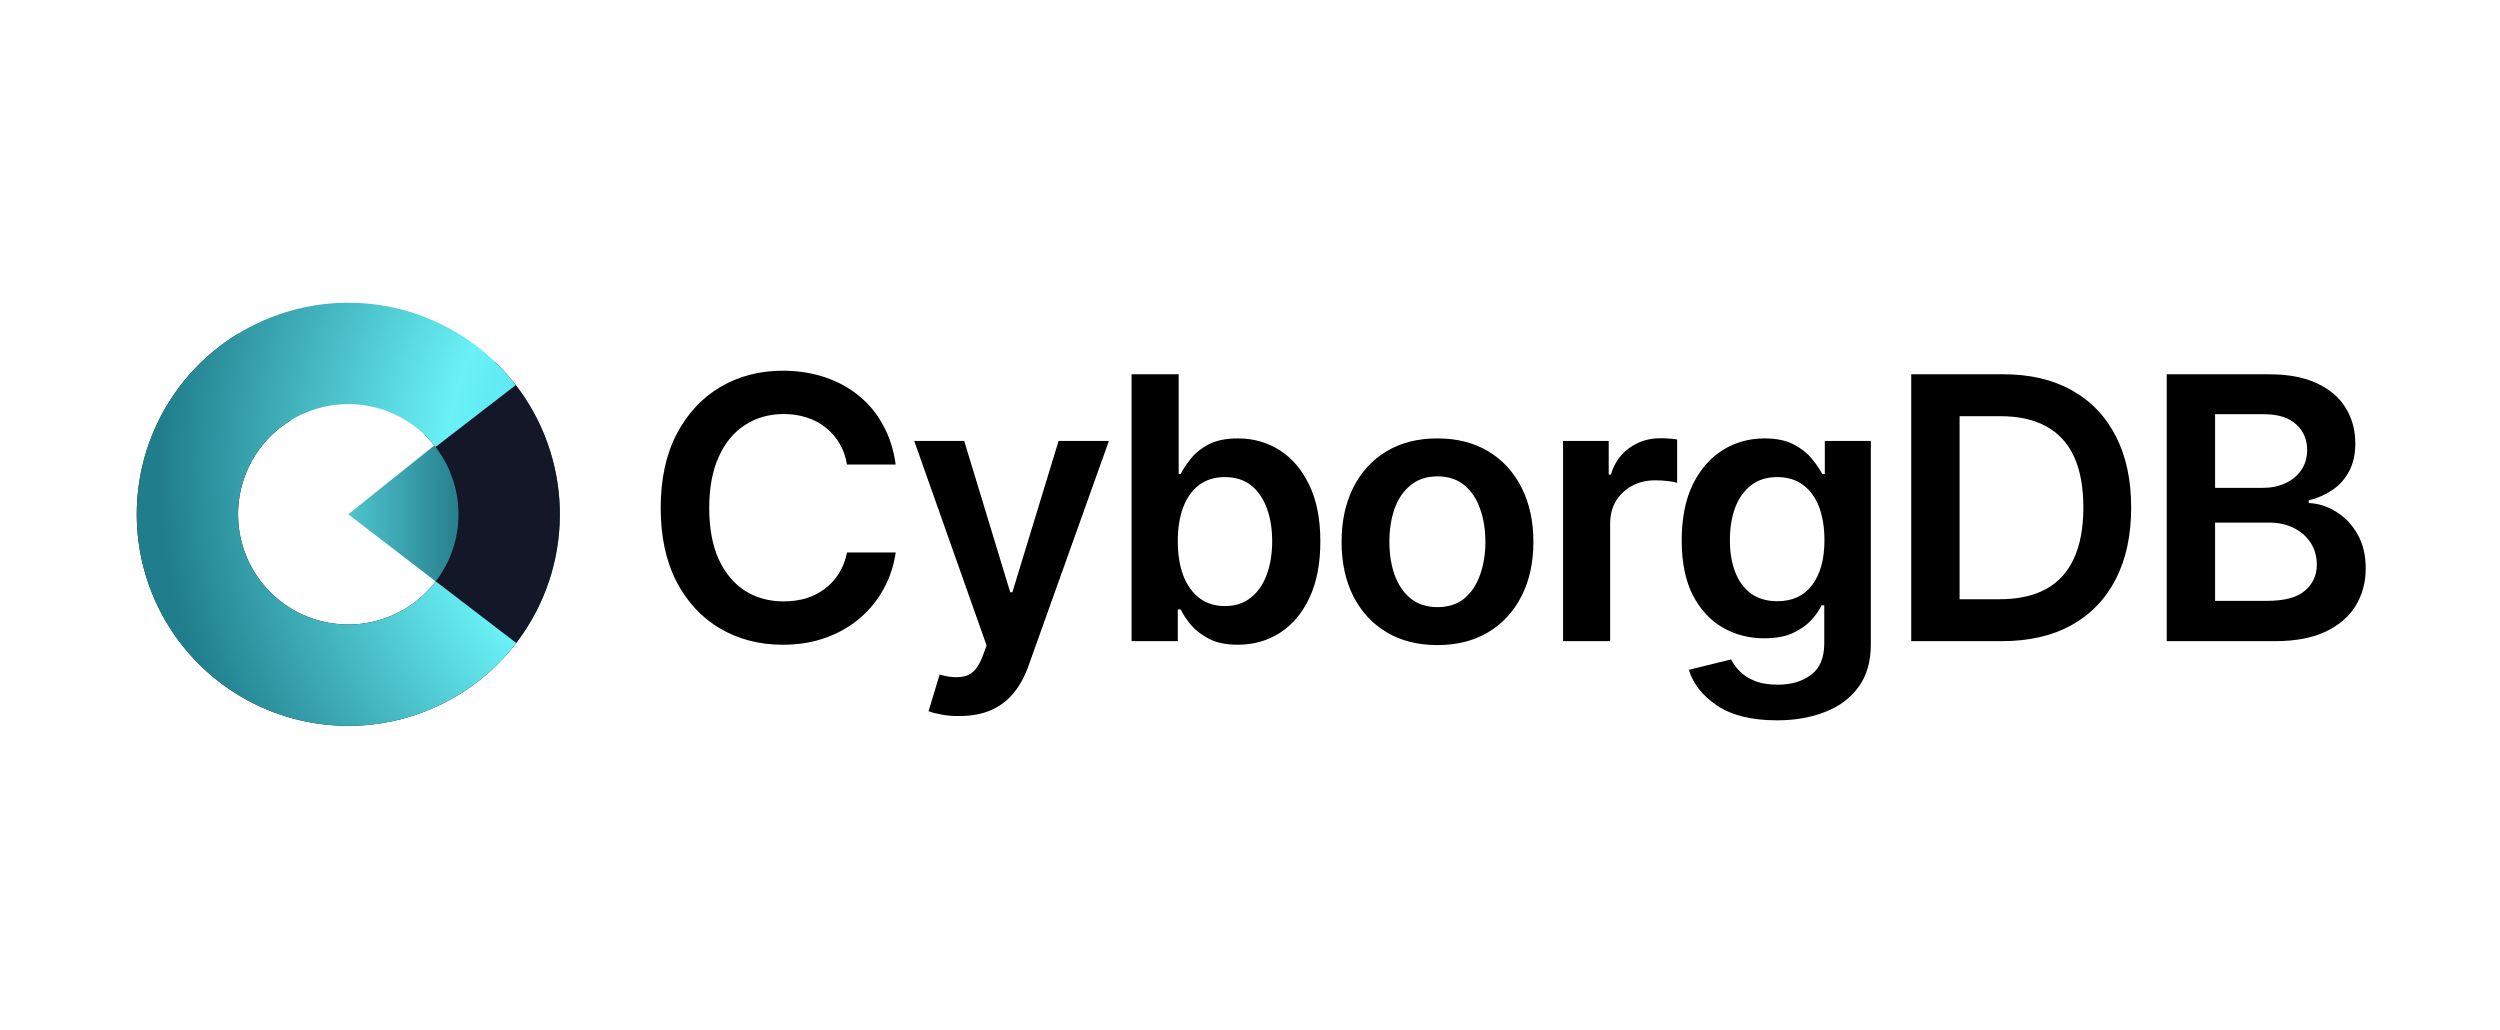
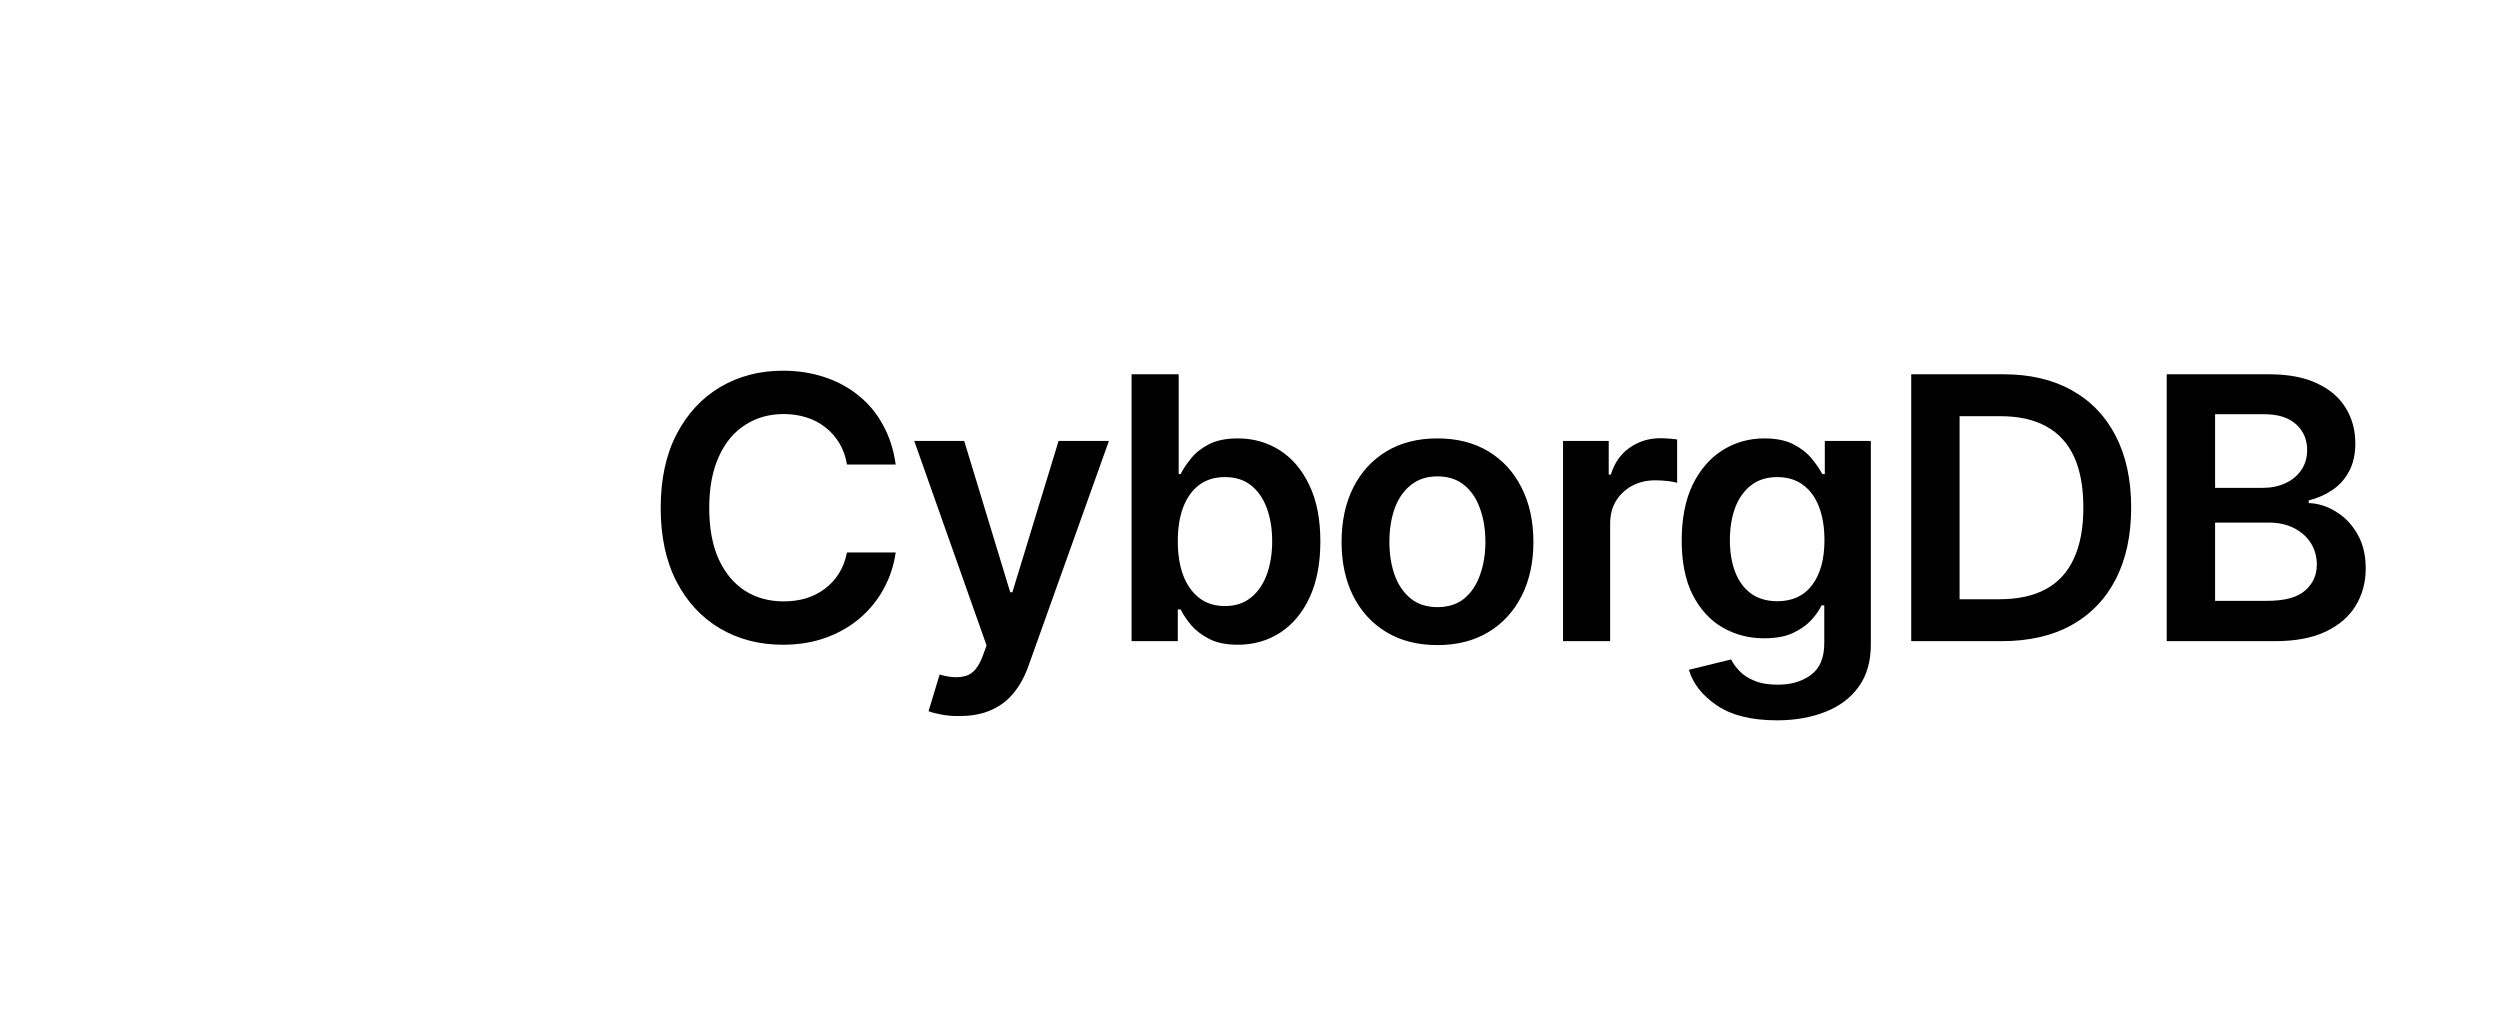
<svg xmlns="http://www.w3.org/2000/svg" width="1500" height="618.16" viewBox="0 0 1024 422" fill="none">
  <SCRIPT id="allow-copy_script" />
-   <rect width="1024" height="422" fill="white" />
  <path d="M320.653 264.087C311.067 264.087 302.484 261.862 294.903 257.411C287.37 252.96 281.428 246.553 277.075 238.189C272.771 229.826 270.618 219.775 270.618 208.036C270.618 196.249 272.796 186.174 277.148 177.81C281.55 169.398 287.518 162.966 295.049 158.515C302.63 154.065 311.165 151.839 320.653 151.839C326.669 151.839 332.294 152.695 337.527 154.407C342.81 156.119 347.505 158.638 351.613 161.964C355.721 165.241 359.072 169.276 361.664 174.069C364.306 178.813 366.041 184.217 366.872 190.282H346.918C346.38 186.956 345.328 184.022 343.763 181.478C342.246 178.935 340.339 176.783 338.041 175.022C335.791 173.213 333.223 171.868 330.338 170.987C327.452 170.058 324.347 169.593 321.02 169.593C315.054 169.593 309.771 171.085 305.173 174.069C300.576 177.003 296.981 181.356 294.389 187.127C291.796 192.85 290.5 199.82 290.5 208.036C290.5 216.351 291.796 223.369 294.389 229.092C297.03 234.765 300.625 239.069 305.173 242.004C309.771 244.89 315.029 246.332 320.947 246.332C324.224 246.332 327.28 245.917 330.117 245.085C332.955 244.205 335.521 242.909 337.82 241.198C340.168 239.436 342.1 237.333 343.616 234.888C345.181 232.393 346.282 229.532 346.918 226.304H366.872C366.139 231.537 364.525 236.453 362.031 241.05C359.585 245.599 356.357 249.609 352.347 253.082C348.385 256.505 343.739 259.196 338.408 261.152C333.076 263.109 327.159 264.087 320.653 264.087ZM393.026 293.285C390.385 293.334 387.939 293.139 385.69 292.698C383.489 292.308 381.703 291.843 380.334 291.305L384.882 276.265L385.836 276.559C389.749 277.586 393.075 277.659 395.813 276.779C398.602 275.898 400.826 273.233 402.49 268.782L404.104 264.38L374.465 180.598H394.933L413.788 242.591H414.668L433.596 180.598H454.212L421.344 272.523C419.828 276.877 417.824 280.593 415.328 283.674C412.834 286.805 409.753 289.177 406.085 290.791C402.417 292.454 398.063 293.285 393.026 293.285ZM506.996 264.087C502.349 264.087 498.462 263.304 495.331 261.739C492.25 260.125 489.756 258.217 487.848 256.017C485.989 253.767 484.571 251.639 483.593 249.634H482.419V262.619H463.491V153.307H482.785V194.17H483.593C484.571 192.214 485.964 190.111 487.775 187.861C489.584 185.562 492.03 183.606 495.111 181.992C498.241 180.378 502.228 179.571 507.07 179.571C513.379 179.571 519.077 181.185 524.163 184.413C529.25 187.641 533.284 192.385 536.268 198.646C539.301 204.906 540.817 212.609 540.817 221.756C540.817 230.755 539.35 238.409 536.415 244.718C533.48 251.028 529.446 255.846 524.31 259.171C519.224 262.448 513.451 264.087 506.996 264.087ZM501.713 248.24C505.969 248.24 509.515 247.091 512.351 244.792C515.237 242.493 517.413 239.338 518.88 235.328C520.348 231.317 521.082 226.769 521.082 221.682C521.082 216.596 520.348 212.071 518.88 208.11C517.413 204.148 515.262 201.042 512.425 198.792C509.588 196.543 506.018 195.418 501.713 195.418C497.556 195.418 494.035 196.494 491.149 198.646C488.312 200.798 486.136 203.855 484.62 207.816C483.152 211.729 482.419 216.351 482.419 221.682C482.419 226.964 483.152 231.611 484.62 235.621C486.136 239.583 488.337 242.689 491.222 244.939C494.108 247.14 497.605 248.24 501.713 248.24ZM588.759 264.233C580.737 264.233 573.793 262.473 567.923 258.951C562.055 255.43 557.506 250.489 554.278 244.131C551.099 237.773 549.509 230.388 549.509 221.976C549.509 213.514 551.099 206.104 554.278 199.746C557.506 193.339 562.055 188.375 567.923 184.853C573.793 181.332 580.737 179.571 588.759 179.571C596.78 179.571 603.726 181.332 609.594 184.853C615.464 188.375 620.013 193.339 623.24 199.746C626.468 206.104 628.082 213.514 628.082 221.976C628.082 230.388 626.468 237.773 623.24 244.131C620.013 250.489 615.464 255.43 609.594 258.951C603.726 262.473 596.78 264.233 588.759 264.233ZM588.759 248.68C593.209 248.68 596.878 247.507 599.764 245.159C602.649 242.763 604.801 239.534 606.22 235.475C607.687 231.415 608.421 226.915 608.421 221.976C608.421 216.938 607.687 212.389 606.22 208.33C604.801 204.27 602.649 201.067 599.764 198.719C596.878 196.323 593.209 195.124 588.759 195.124C584.406 195.124 580.762 196.323 577.827 198.719C574.893 201.067 572.693 204.27 571.225 208.33C569.807 212.389 569.098 216.938 569.098 221.976C569.098 226.915 569.807 231.415 571.225 235.475C572.693 239.534 574.893 242.763 577.827 245.159C580.762 247.507 584.406 248.68 588.759 248.68ZM640.223 262.619V180.598H658.93V194.391H659.811C661.278 189.597 663.846 185.929 667.514 183.386C671.183 180.794 675.364 179.498 680.059 179.498C681.087 179.498 682.26 179.546 683.581 179.644C684.951 179.742 686.075 179.864 686.955 180.011V197.765C686.124 197.472 684.828 197.227 683.068 197.032C681.307 196.836 679.619 196.738 678.005 196.738C674.434 196.738 671.255 197.496 668.468 199.013C665.68 200.529 663.479 202.607 661.865 205.249C660.3 207.89 659.517 210.971 659.517 214.492V262.619H640.223ZM727.855 295.046C717.437 295.046 709.245 293.016 703.278 288.957C697.311 284.947 693.471 280.08 691.76 274.358L709.073 270.103C709.856 271.717 711.005 273.306 712.522 274.871C714.038 276.485 716.068 277.806 718.611 278.833C721.155 279.909 724.358 280.447 728.222 280.447C733.699 280.447 738.223 279.102 741.794 276.412C745.414 273.77 747.223 269.442 747.223 263.427V247.946H746.123C745.194 249.903 743.775 251.933 741.868 254.036C739.96 256.09 737.441 257.85 734.31 259.318C731.229 260.736 727.316 261.445 722.572 261.445C716.312 261.445 710.615 259.954 705.479 256.97C700.393 253.986 696.332 249.536 693.3 243.618C690.317 237.7 688.825 230.29 688.825 221.389C688.825 212.389 690.317 204.784 693.3 198.572C696.332 192.361 700.416 187.641 705.553 184.413C710.687 181.185 716.409 179.571 722.72 179.571C727.513 179.571 731.474 180.378 734.605 181.992C737.735 183.606 740.229 185.562 742.087 187.861C743.946 190.111 745.389 192.214 746.416 194.17H747.444V180.598H766.297V263.94C766.297 270.935 764.635 276.73 761.309 281.327C757.984 285.924 753.41 289.349 747.59 291.599C741.818 293.897 735.241 295.046 727.855 295.046ZM728.001 246.26C734.164 246.26 738.908 244.059 742.234 239.656C745.609 235.206 747.296 229.067 747.296 221.242C747.296 216.058 746.563 211.533 745.096 207.67C743.628 203.806 741.451 200.798 738.566 198.646C735.68 196.494 732.159 195.418 728.001 195.418C723.698 195.418 720.103 196.543 717.217 198.792C714.331 201.042 712.155 204.124 710.687 208.036C709.269 211.9 708.56 216.302 708.56 221.242C708.56 226.231 709.294 230.608 710.761 234.374C712.229 238.14 714.405 241.075 717.291 243.178C720.224 245.232 723.795 246.26 728.001 246.26ZM819.962 262.619H792.231V245.452H818.935C826.516 245.452 832.849 244.082 837.937 241.344C843.071 238.556 846.912 234.374 849.455 228.798C852.046 223.223 853.344 216.253 853.344 207.89C853.344 199.526 852.071 192.581 849.528 187.054C846.984 181.527 843.194 177.395 838.157 174.656C833.119 171.868 826.883 170.474 819.448 170.474H791.643V153.307H820.623C831.481 153.307 840.798 155.483 848.574 159.836C856.4 164.189 862.416 170.449 866.622 178.617C870.828 186.785 872.931 196.543 872.931 207.89C872.931 219.237 870.828 229.019 866.622 237.235C862.416 245.403 856.351 251.689 848.428 256.09C840.554 260.443 831.065 262.619 819.962 262.619ZM802.648 153.307V262.619H782.84V153.307H802.648ZM887.493 262.619V153.307H929.457C937.331 153.307 943.886 154.554 949.118 157.048C954.352 159.494 958.265 162.868 960.856 167.172C963.449 171.428 964.745 176.245 964.745 181.625C964.745 186.076 963.889 189.891 962.177 193.07C960.515 196.2 958.241 198.744 955.355 200.7C952.469 202.656 949.241 204.075 945.671 204.955V206.056C949.584 206.202 953.3 207.376 956.822 209.577C960.392 211.729 963.303 214.761 965.552 218.674C967.85 222.587 969 227.307 969 232.833C969 238.507 967.631 243.594 964.892 248.093C962.202 252.544 958.093 256.09 952.566 258.732C947.088 261.324 940.168 262.619 931.804 262.619H887.493ZM907.301 246.112H928.576C935.766 246.112 940.951 244.718 944.13 241.931C947.358 239.143 948.972 235.597 948.972 231.293C948.972 228.016 948.165 225.081 946.551 222.489C944.937 219.897 942.639 217.843 939.655 216.326C936.72 214.81 933.248 214.052 929.237 214.052H907.301V246.112ZM907.301 199.82H926.962C930.337 199.82 933.394 199.184 936.133 197.912C938.872 196.64 941.025 194.855 942.59 192.557C944.204 190.209 945.01 187.445 945.01 184.266C945.01 180.06 943.519 176.588 940.535 173.849C937.551 171.061 933.174 169.667 927.403 169.667H907.301V199.82Z" fill="black" />
-   <path d="M211.382 263.446C223.192 248.07 229.505 229.179 229.311 209.793C229.117 190.406 222.428 171.645 210.313 156.509L142.658 210.659L211.382 263.446Z" fill="url(#paint0_linear_1012_149)" />
-   <path d="M97.709 136.569C82.235 145.957 70.088 159.955 62.975 176.597C55.861 193.24 54.137 211.693 58.044 229.365C61.951 247.037 71.294 263.043 84.761 275.135C98.228 287.228 115.143 294.801 133.132 296.79C151.122 298.78 169.283 295.086 185.066 286.229C200.85 277.372 213.465 263.794 221.14 247.403C228.814 231.011 231.164 212.628 227.859 194.833C224.553 177.038 215.76 160.724 202.711 148.182L173.942 178.112C180.738 184.646 185.319 193.144 187.041 202.414C188.762 211.684 187.539 221.26 183.541 229.799C179.543 238.338 172.972 245.411 164.75 250.025C156.528 254.639 147.067 256.562 137.696 255.525C128.325 254.49 119.513 250.544 112.498 244.245C105.483 237.946 100.616 229.609 98.581 220.403C96.545 211.197 97.444 201.584 101.149 192.915C104.855 184.245 111.182 176.954 119.243 172.063L97.709 136.569Z" fill="#131728" />
-   <path d="M211.268 157.723C200.213 143.393 184.947 132.884 167.615 127.672C150.283 122.459 131.753 122.804 114.627 128.659C97.501 134.513 82.637 145.583 72.123 160.315C61.608 175.047 55.97 192.701 56 210.801C56.03 228.9 61.726 246.535 72.289 261.232C82.852 275.929 97.752 286.95 114.898 292.748C132.043 298.547 150.574 298.831 167.889 293.561C185.204 288.291 200.434 277.732 211.442 263.366L178.489 238.114C172.754 245.599 164.821 251.099 155.801 253.844C146.781 256.589 137.128 256.44 128.197 253.42C119.265 250.4 111.504 244.66 106.001 237.003C100.499 229.347 97.531 220.16 97.516 210.732C97.5 201.304 100.437 192.107 105.914 184.433C111.392 176.759 119.134 170.992 128.056 167.942C136.977 164.893 146.63 164.713 155.658 167.428C164.687 170.144 172.639 175.618 178.399 183.083L211.268 157.723Z" fill="url(#paint1_radial_1012_149)" />
  <defs>
    <linearGradient id="paint0_linear_1012_149" x1="229.658" y1="210.834" x2="55.658" y2="210.484" gradientUnits="userSpaceOnUse">
      <stop offset="0.205" stop-color="#217684" />
      <stop offset="0.55" stop-color="#56D3DB" />
    </linearGradient>
    <radialGradient id="paint1_radial_1012_149" cx="0" cy="0" r="1" gradientUnits="userSpaceOnUse" gradientTransform="translate(292.949 190.019) rotate(113.427) scale(245.093)">
      <stop stop-color="#38C3EE" />
      <stop offset="0.451" stop-color="#69F1F6" />
      <stop offset="0.933" stop-color="#207D8B" />
    </radialGradient>
  </defs>
</svg>